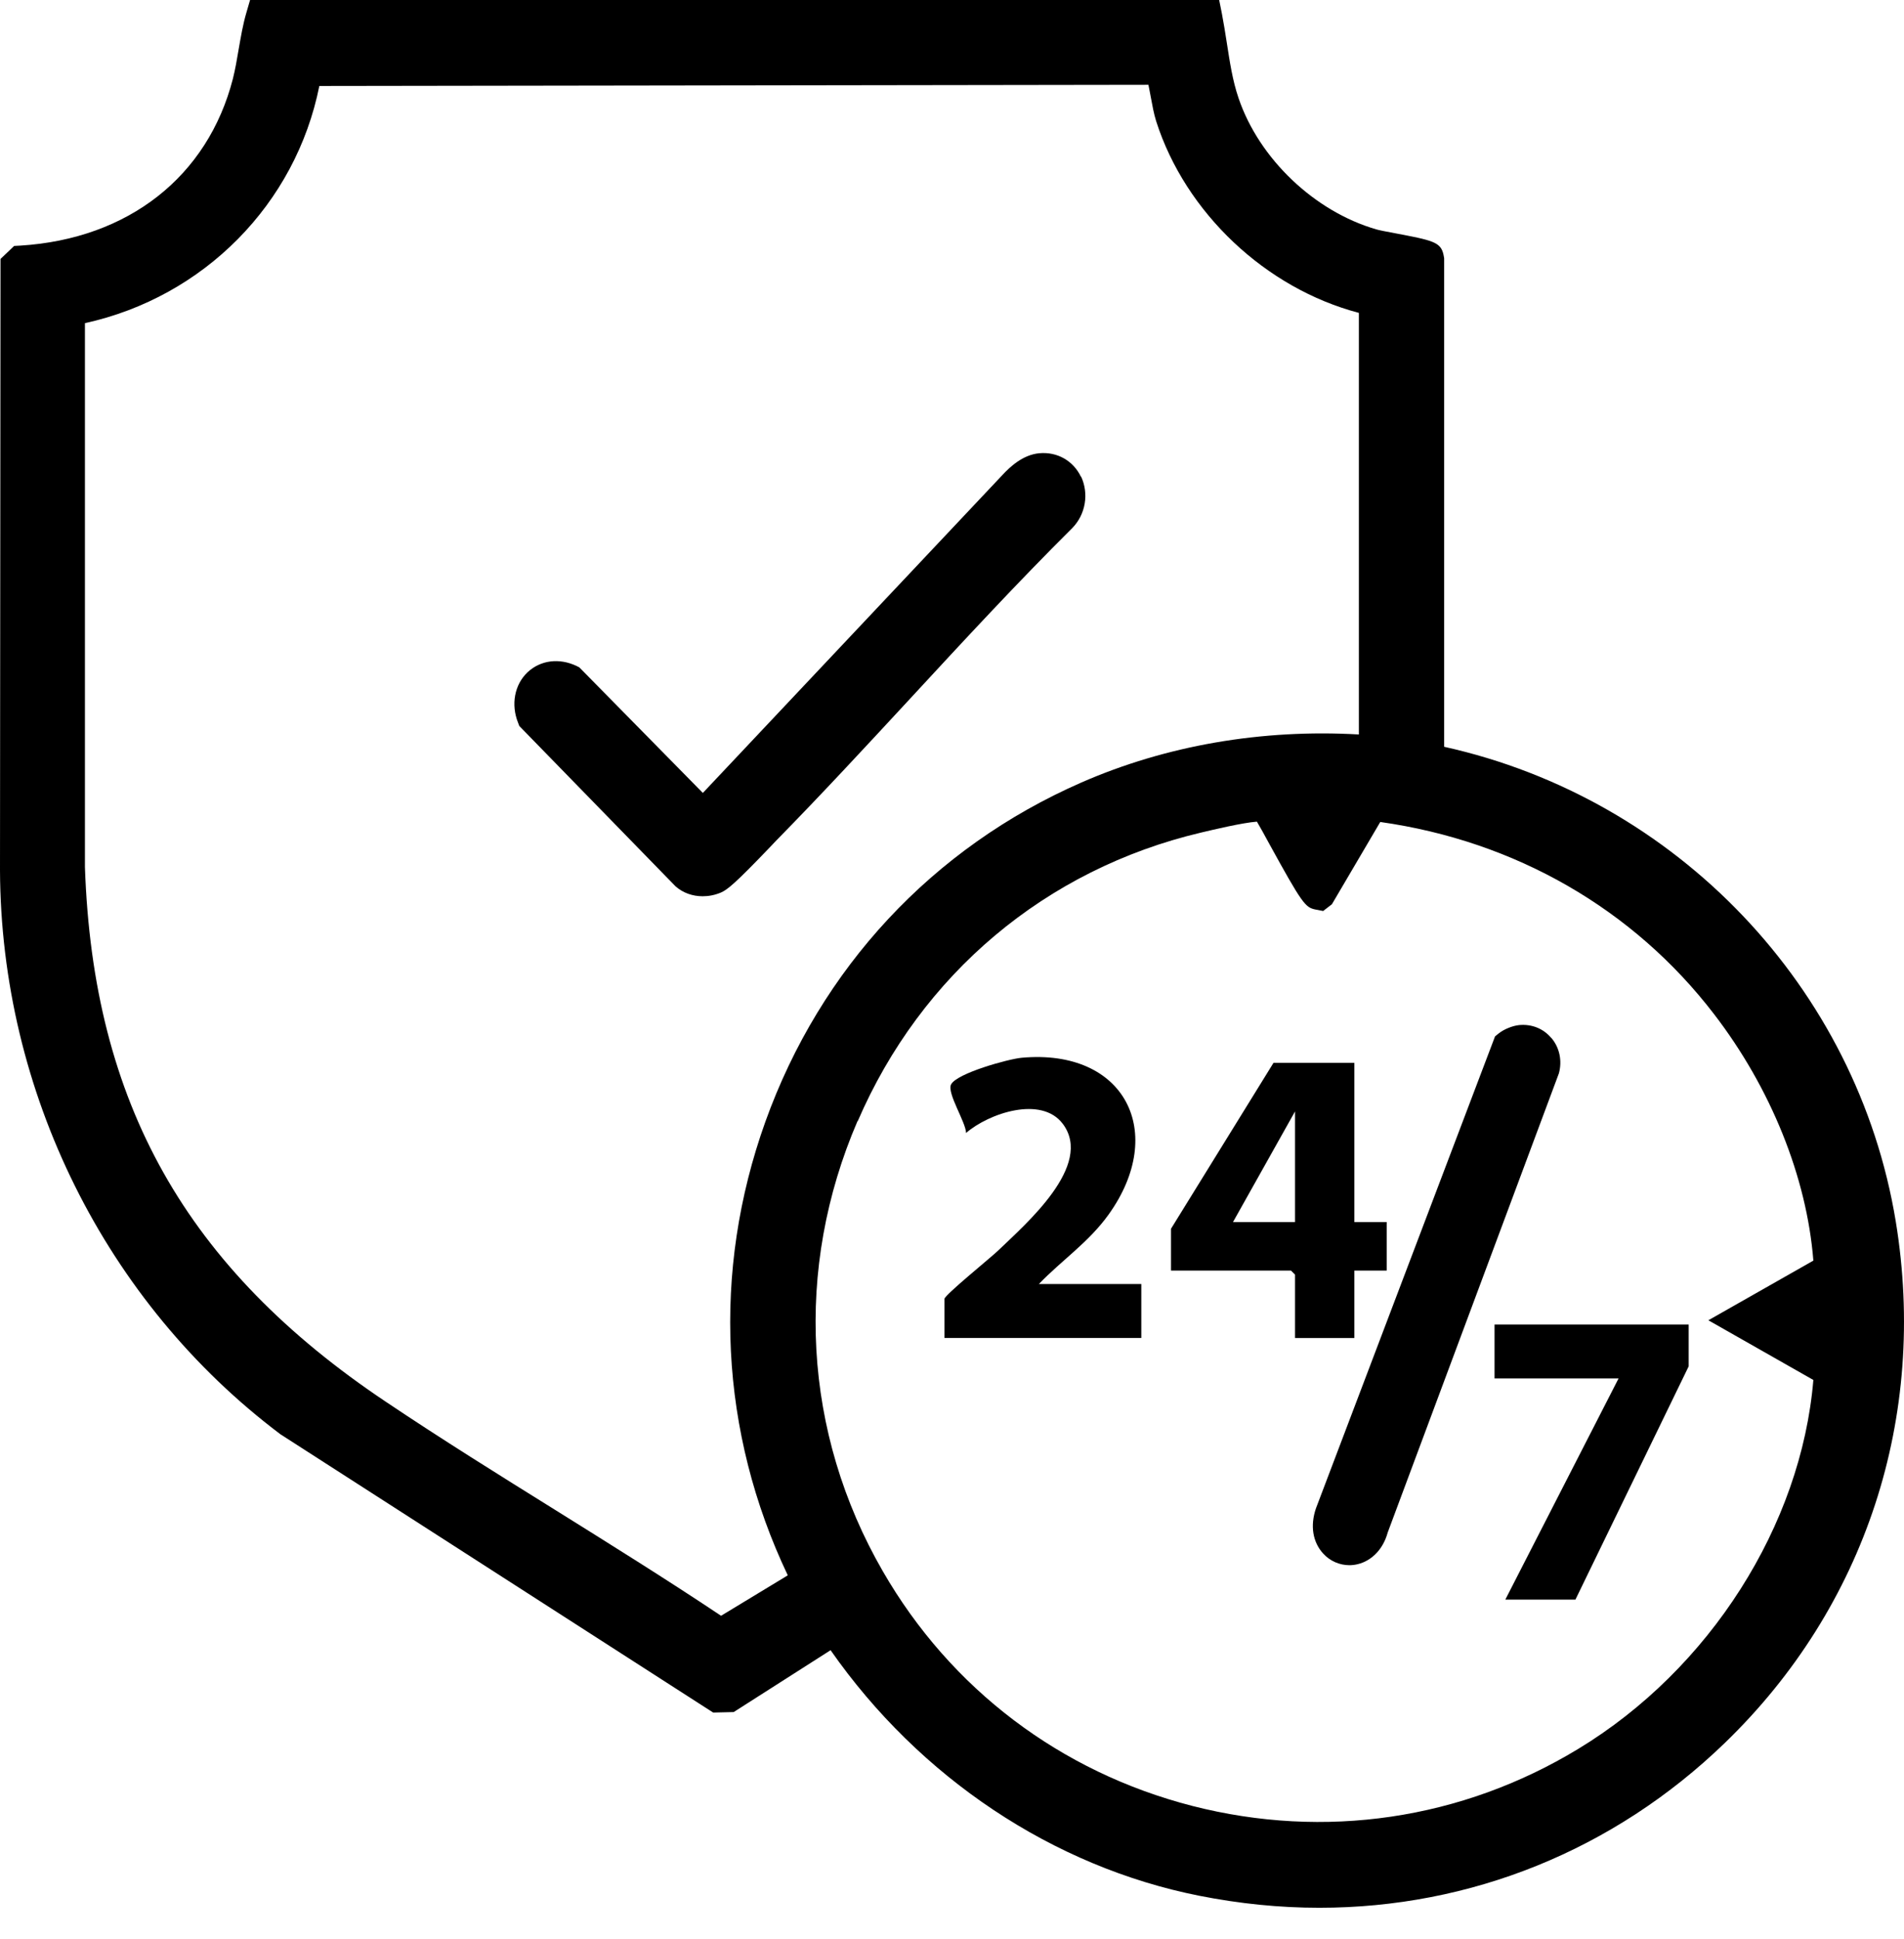
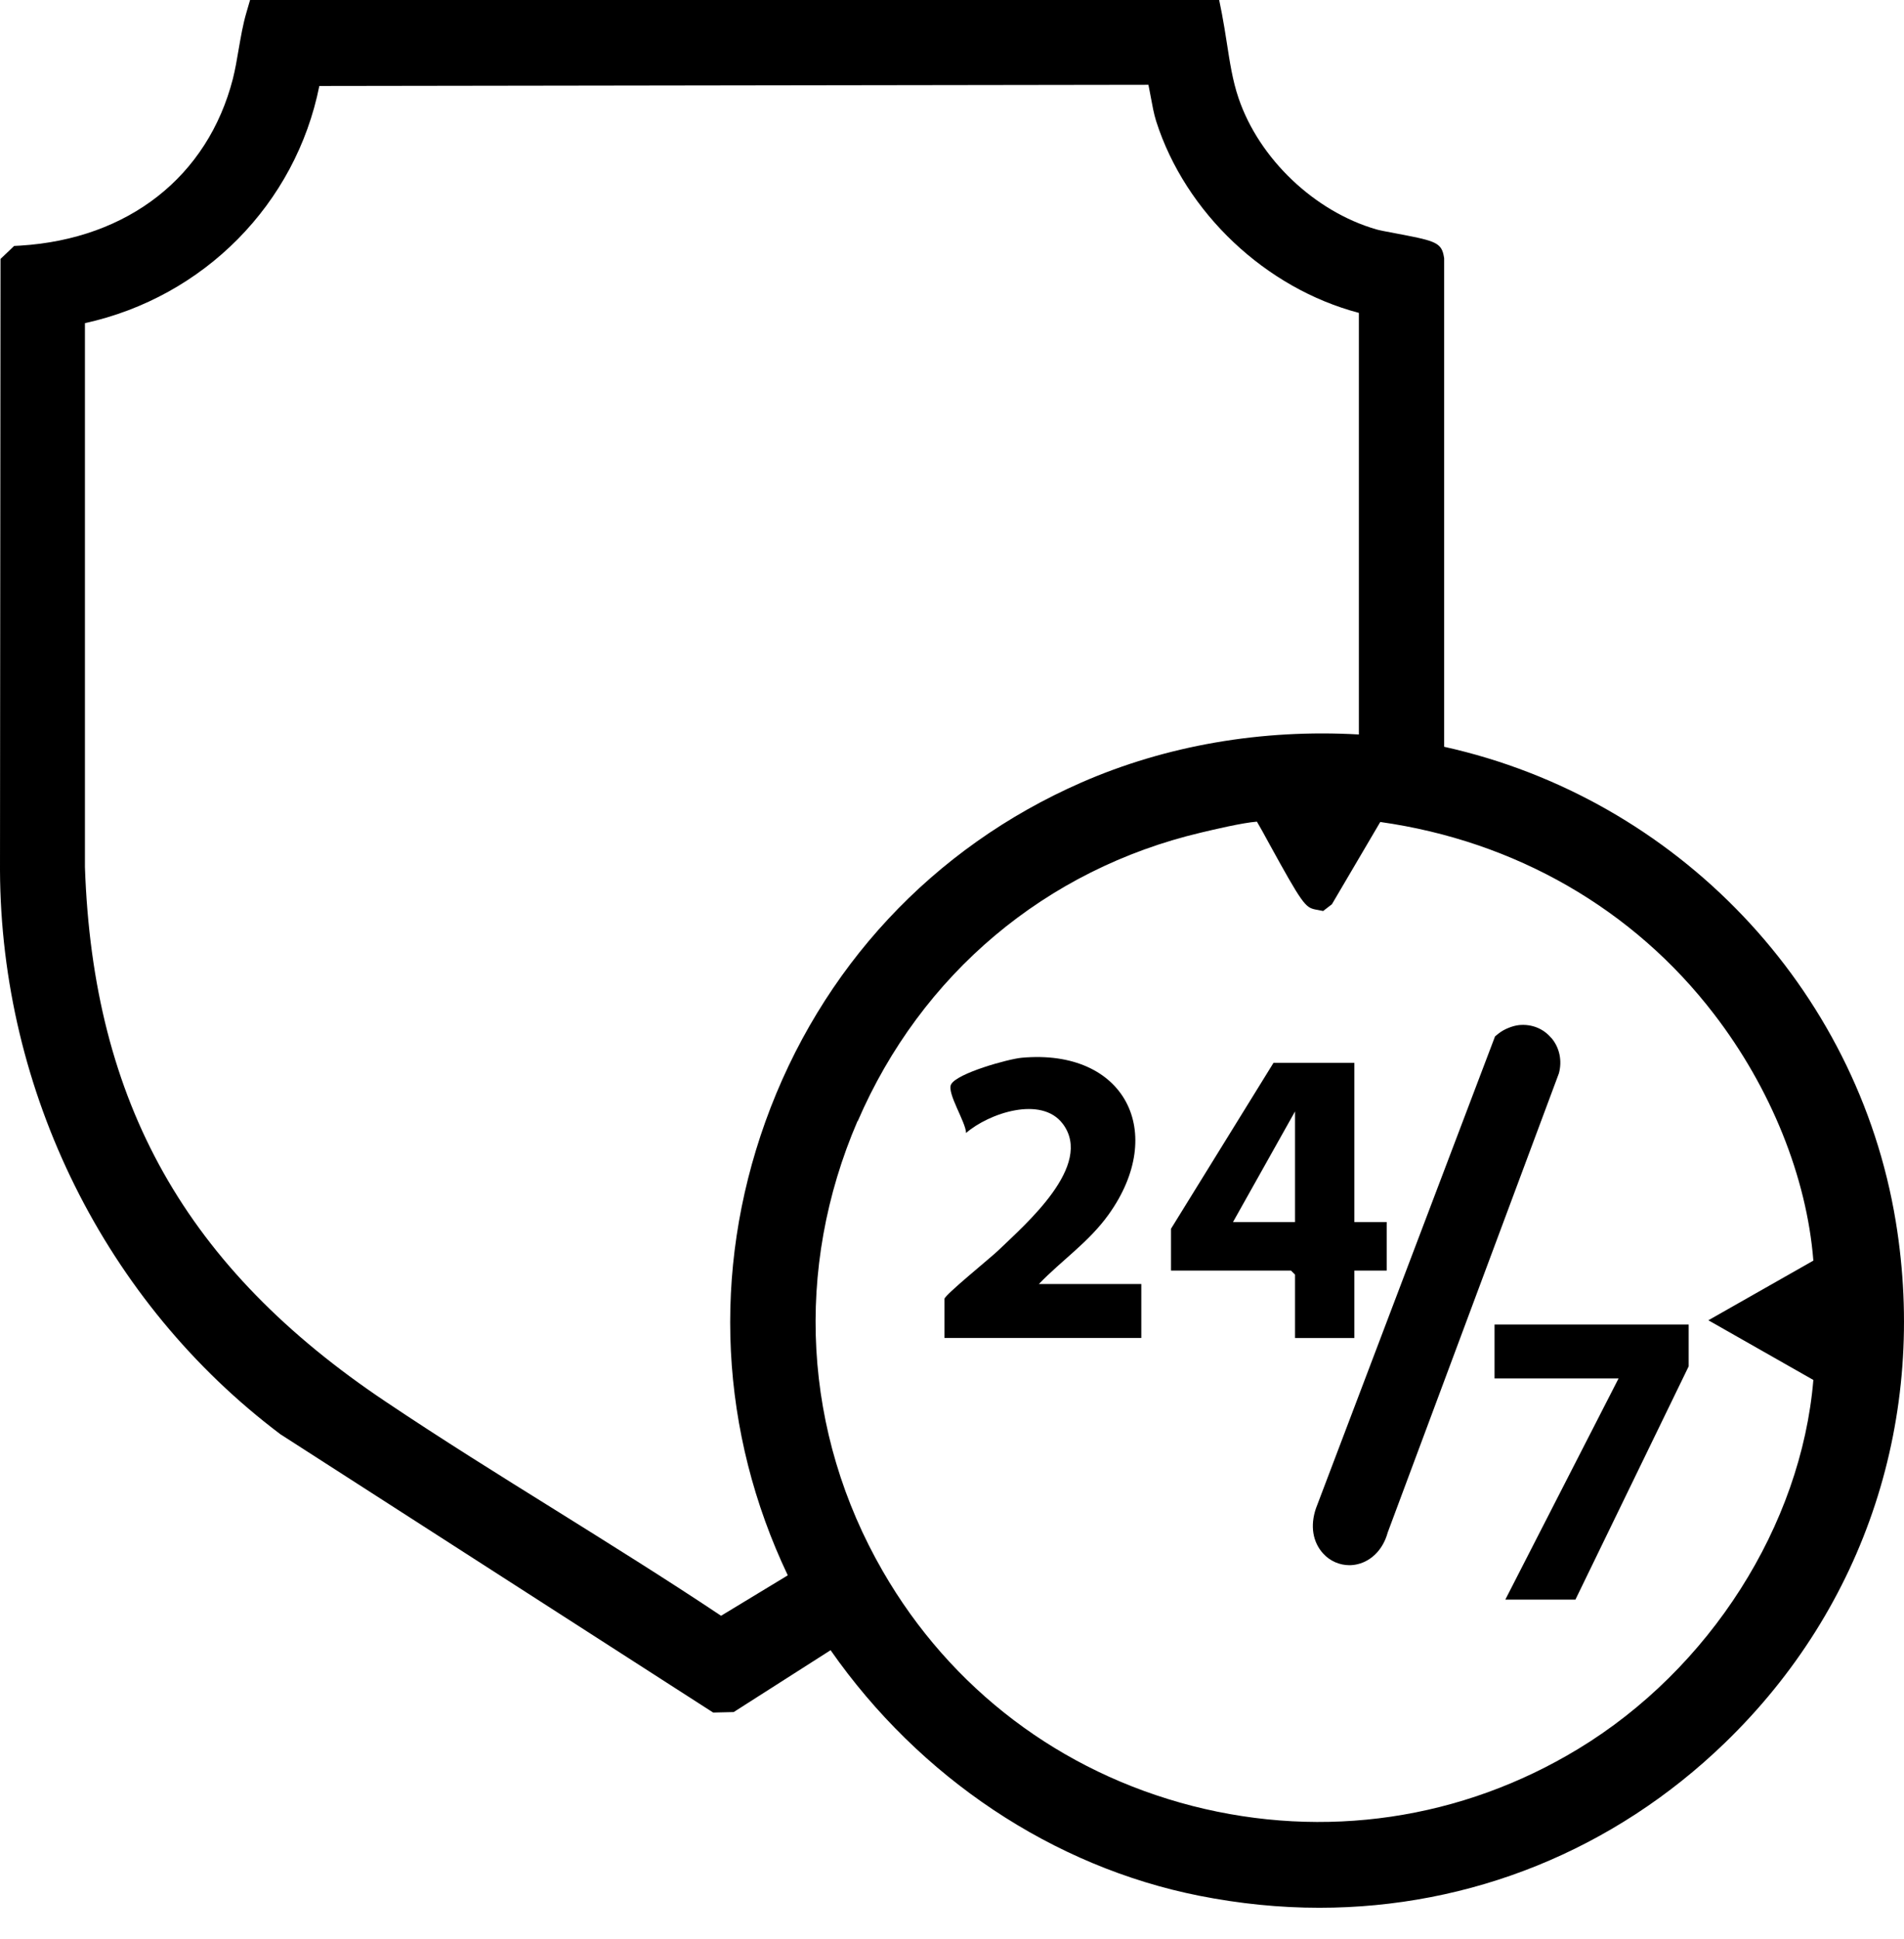
<svg xmlns="http://www.w3.org/2000/svg" width="56" height="57" viewBox="0 0 56 57" fill="none">
  <path d="M55.758 35.913C54.628 29.034 49.319 23.473 42.475 21.956V7.593L42.455 7.484C42.371 7.112 42.138 7.068 41.013 6.854C40.775 6.81 40.567 6.77 40.483 6.745C38.664 6.22 37.033 4.669 36.428 2.885C36.25 2.364 36.171 1.824 36.081 1.249C36.037 0.966 35.992 0.684 35.938 0.401L35.858 0H7.355L7.251 0.357C7.142 0.724 7.082 1.095 7.018 1.457C6.968 1.755 6.919 2.037 6.85 2.315C6.111 5.189 3.777 7.023 0.6 7.221L0.416 7.231L0.015 7.613L0 25.584C0.025 32.097 3.098 38.292 8.247 42.168L20.975 50.35L21.579 50.336L24.429 48.517C27.046 52.264 30.971 54.885 35.279 55.738C36.458 55.971 37.638 56.09 38.802 56.09C43.243 56.09 47.461 54.405 50.732 51.242C54.87 47.243 56.699 41.657 55.758 35.913ZM33.777 2.493C33.801 2.602 33.821 2.726 33.846 2.85C33.891 3.093 33.935 3.341 34.005 3.564C34.867 6.26 37.231 8.48 39.967 9.199V21.594C37.112 21.431 34.297 21.916 31.804 23.007C27.433 24.92 24.132 28.464 22.511 32.979C20.93 37.39 21.168 42.108 23.17 46.316L21.208 47.505C19.597 46.43 17.932 45.394 16.321 44.388C14.68 43.367 12.985 42.311 11.36 41.221C5.472 37.286 2.736 32.429 2.498 25.495V9.501C5.997 8.733 8.698 5.997 9.392 2.528L33.777 2.493ZM25.227 32.964C27.091 28.647 30.753 25.559 35.323 24.479C35.7 24.39 36.532 24.191 36.968 24.157C37.048 24.291 37.202 24.568 37.33 24.806C38.297 26.565 38.391 26.679 38.683 26.739L38.916 26.784L39.174 26.585L40.596 24.167C44.566 24.727 48.041 26.724 50.41 29.812C52.085 31.988 53.141 34.614 53.334 37.063L50.246 38.817L53.334 40.572C52.977 44.844 50.286 49.077 46.415 51.421C42.99 53.498 38.961 54.092 35.07 53.096C31.19 52.1 27.958 49.652 25.966 46.197C23.616 42.128 23.349 37.301 25.222 32.959L25.227 32.964Z" fill="#000000" />
-   <path d="M31.794 14.02C31.566 13.544 31.095 13.277 30.564 13.326C30.084 13.371 29.707 13.723 29.474 13.975L20.672 23.313L17.039 19.621L16.96 19.581C16.449 19.338 15.899 19.407 15.517 19.764C15.131 20.131 15.022 20.716 15.24 21.256L15.274 21.345L19.869 26.059C20.087 26.252 20.37 26.351 20.667 26.351C20.845 26.351 21.024 26.317 21.202 26.242C21.39 26.163 21.633 25.965 22.63 24.924L22.818 24.726C24.176 23.343 25.514 21.895 26.808 20.498C28.334 18.847 29.915 17.137 31.541 15.522C31.932 15.12 32.032 14.511 31.794 14.005V14.02Z" fill="#000000" />
  <path d="M39.834 31.25V35.929H40.785V37.356H39.834V39.339H38.089V37.475L37.97 37.356H34.441V36.127L37.455 31.25H39.834ZM38.089 35.929V32.677L36.265 35.929H38.089Z" fill="#000000" />
-   <path d="M30.555 37.751H33.568V39.337H27.779V38.187C27.779 38.078 29.162 36.958 29.365 36.76C30.168 35.986 32.175 34.262 31.259 33.042C30.629 32.205 29.083 32.73 28.414 33.31C28.404 32.983 27.844 32.135 27.973 31.883C28.141 31.555 29.658 31.134 30.049 31.099C33.087 30.822 34.341 33.295 32.602 35.714C32.017 36.527 31.239 37.042 30.555 37.751Z" fill="#000000" />
+   <path d="M30.555 37.751H33.568V39.337H27.779V38.187C27.779 38.078 29.162 36.958 29.365 36.76C30.168 35.986 32.175 34.262 31.259 33.042C30.629 32.205 29.083 32.73 28.414 33.31C28.404 32.983 27.844 32.135 27.973 31.883C28.141 31.555 29.658 31.134 30.049 31.099C33.087 30.822 34.341 33.295 32.602 35.714C32.017 36.527 31.239 37.042 30.555 37.751" fill="#000000" />
  <path d="M49.667 38.941V40.171L46.336 47.03H44.274L47.605 40.527H43.957V38.941H49.667Z" fill="#000000" />
  <path d="M45.623 30.515C45.39 30.237 45.048 30.104 44.681 30.138C44.483 30.158 44.23 30.262 44.076 30.386L43.972 30.47L38.704 44.348C38.53 44.858 38.609 45.339 38.917 45.676C39.12 45.899 39.402 46.018 39.69 46.018C39.769 46.018 39.849 46.008 39.933 45.988C40.359 45.884 40.686 45.532 40.815 45.056L45.85 31.556C45.95 31.189 45.87 30.797 45.627 30.515H45.623Z" fill="#000000" />
</svg>